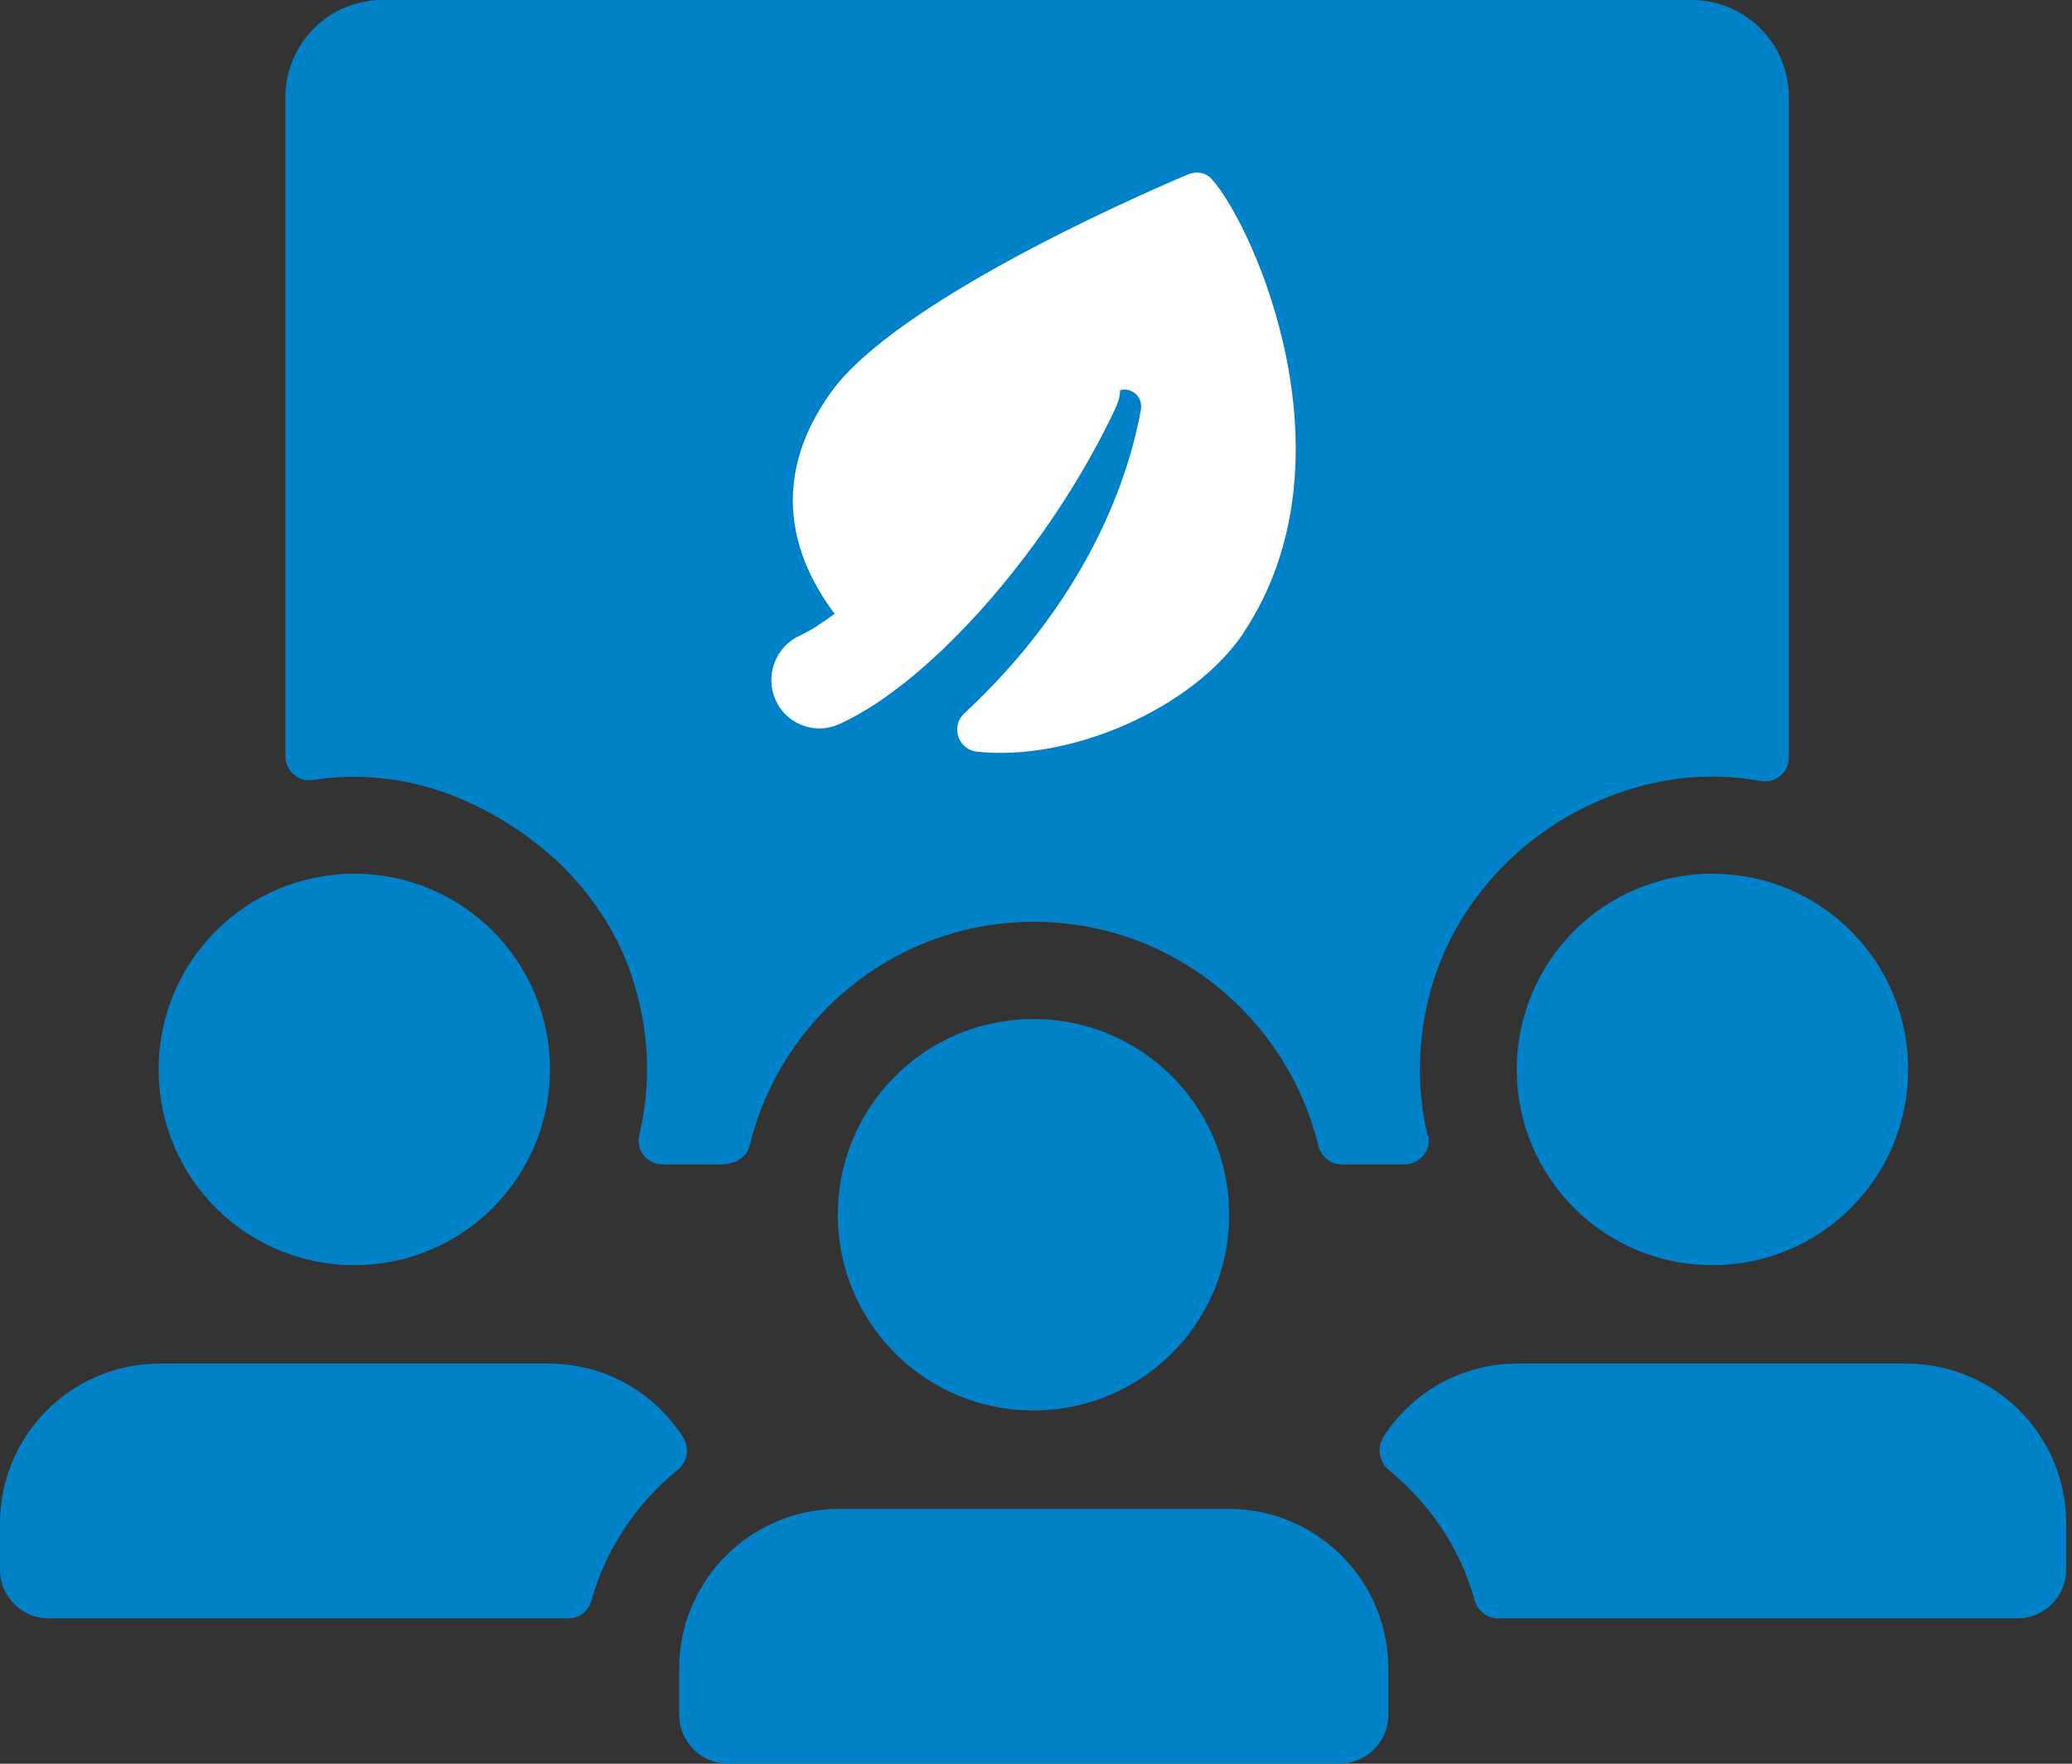
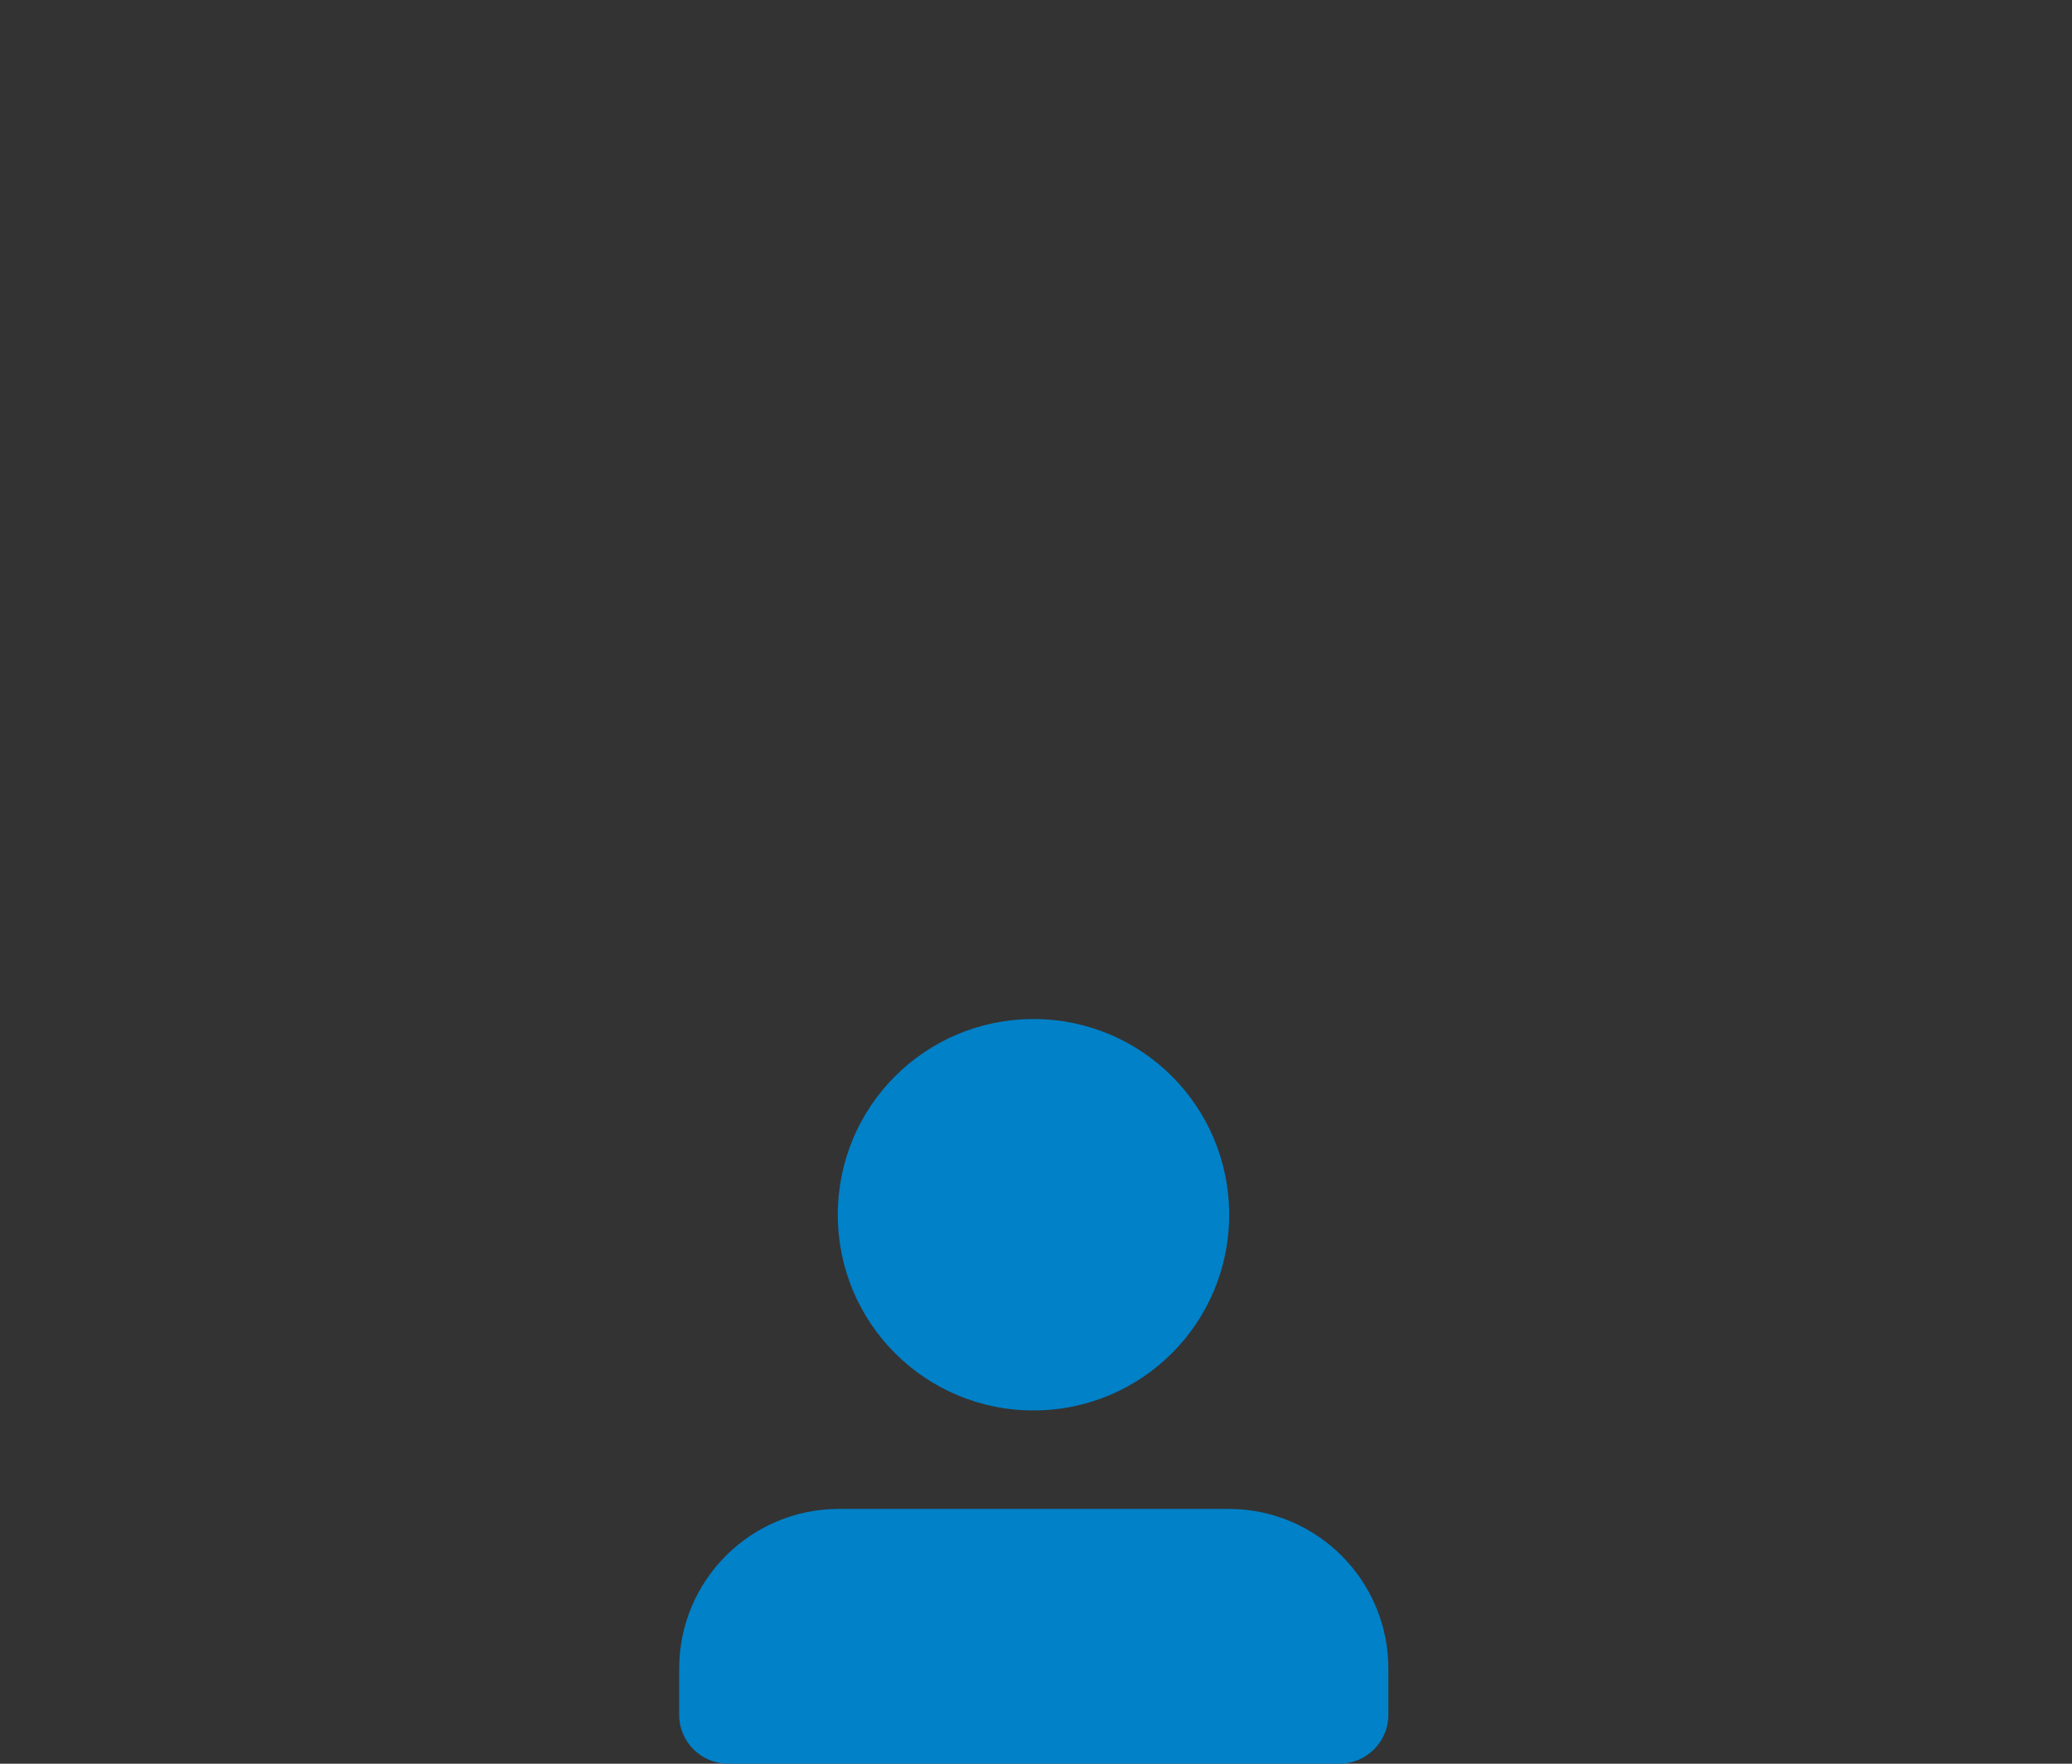
<svg xmlns="http://www.w3.org/2000/svg" width="47" height="40" viewBox="0 0 47 40" fill="none">
  <rect x="0" y="0" width="47" height="40" fill="#333333" stroke="none" />
  <g clip-path="url(#clip0_10466_62223)">
-     <path d="M8.037 28.693C10.492 28.693 12.475 26.71 12.475 24.255C12.475 21.799 10.492 19.816 8.037 19.816C5.581 19.816 3.598 21.799 3.598 24.255C3.598 26.71 5.581 28.693 8.037 28.693ZM34.406 24.255C34.406 26.71 36.389 28.693 38.844 28.693C41.3 28.693 43.283 26.71 43.283 24.255C43.283 21.799 41.3 19.816 38.844 19.816C36.389 19.816 34.406 21.799 34.406 24.255ZM32.383 25.752C32.121 24.636 32.134 23.427 32.541 22.167C33.106 20.46 34.393 19.055 36.008 18.28C37.4 17.61 38.739 17.492 39.961 17.715C40.289 17.768 40.578 17.505 40.578 17.177V2.206C40.578 0.985 39.593 0 38.372 0H8.68C7.459 0 6.474 0.985 6.474 2.206V17.15C6.474 17.479 6.763 17.741 7.091 17.689C8.51 17.479 10.072 17.702 11.74 18.818C12.922 19.606 13.854 20.748 14.314 22.088C14.747 23.375 14.774 24.609 14.498 25.752C14.419 26.093 14.681 26.408 15.036 26.408H16.323C16.73 26.408 16.94 26.225 17.006 25.975C17.715 23.073 20.328 20.906 23.454 20.906C26.579 20.906 29.192 23.073 29.901 25.975C29.967 26.225 30.177 26.408 30.427 26.408H31.858C32.2 26.408 32.475 26.093 32.397 25.752M12.475 30.926H3.624C1.628 30.926 0 32.541 0 34.55V35.601C0 36.205 0.499 36.704 1.103 36.704H12.896C13.145 36.704 13.355 36.533 13.421 36.284C13.749 35.115 14.445 34.091 15.364 33.342C15.601 33.158 15.653 32.83 15.483 32.58C14.839 31.582 13.723 30.926 12.449 30.926M43.257 30.926H34.419C33.145 30.926 32.029 31.582 31.385 32.58C31.228 32.83 31.28 33.145 31.504 33.342C32.423 34.091 33.119 35.102 33.447 36.284C33.513 36.52 33.723 36.704 33.972 36.704H45.765C46.369 36.704 46.868 36.205 46.868 35.601V34.55C46.868 32.554 45.253 30.926 43.244 30.926" fill="#0081C8" />
    <path d="M23.443 31.988C25.899 31.988 27.882 30.006 27.882 27.55C27.882 25.094 25.899 23.111 23.443 23.111C20.987 23.111 19.004 25.094 19.004 27.55C19.004 30.006 20.987 31.988 23.443 31.988ZM27.869 34.221H19.031C17.035 34.221 15.406 35.836 15.406 37.845V38.896C15.406 39.5 15.905 39.999 16.509 39.999H30.39C30.994 39.999 31.493 39.5 31.493 38.896V37.845C31.493 35.849 29.878 34.221 27.869 34.221Z" fill="#0081C8" />
-     <path d="M28.217 14.341C27.061 16.074 24.264 17.282 22.15 17.046C21.73 16.994 21.559 16.468 21.874 16.179C24.488 13.75 25.551 11.123 25.88 9.285C25.932 8.983 25.643 8.773 25.407 8.852C25.407 8.983 25.367 9.127 25.302 9.259C23.844 12.371 21.152 15.457 19.051 16.416C18.906 16.481 18.749 16.521 18.591 16.521C18.171 16.521 17.777 16.284 17.593 15.877C17.344 15.326 17.593 14.669 18.132 14.42C18.368 14.315 18.644 14.131 18.933 13.921C17.777 12.384 17.593 10.638 18.854 8.891C20.312 6.869 25.617 4.518 26.956 3.953C27.14 3.875 27.363 3.914 27.495 4.072C28.466 5.175 30.804 10.454 28.204 14.354" fill="white" />
  </g>
  <defs>
    <clipPath id="clip0_10466_62223">
      <rect width="46.894" height="40" fill="white" />
    </clipPath>
  </defs>
</svg>